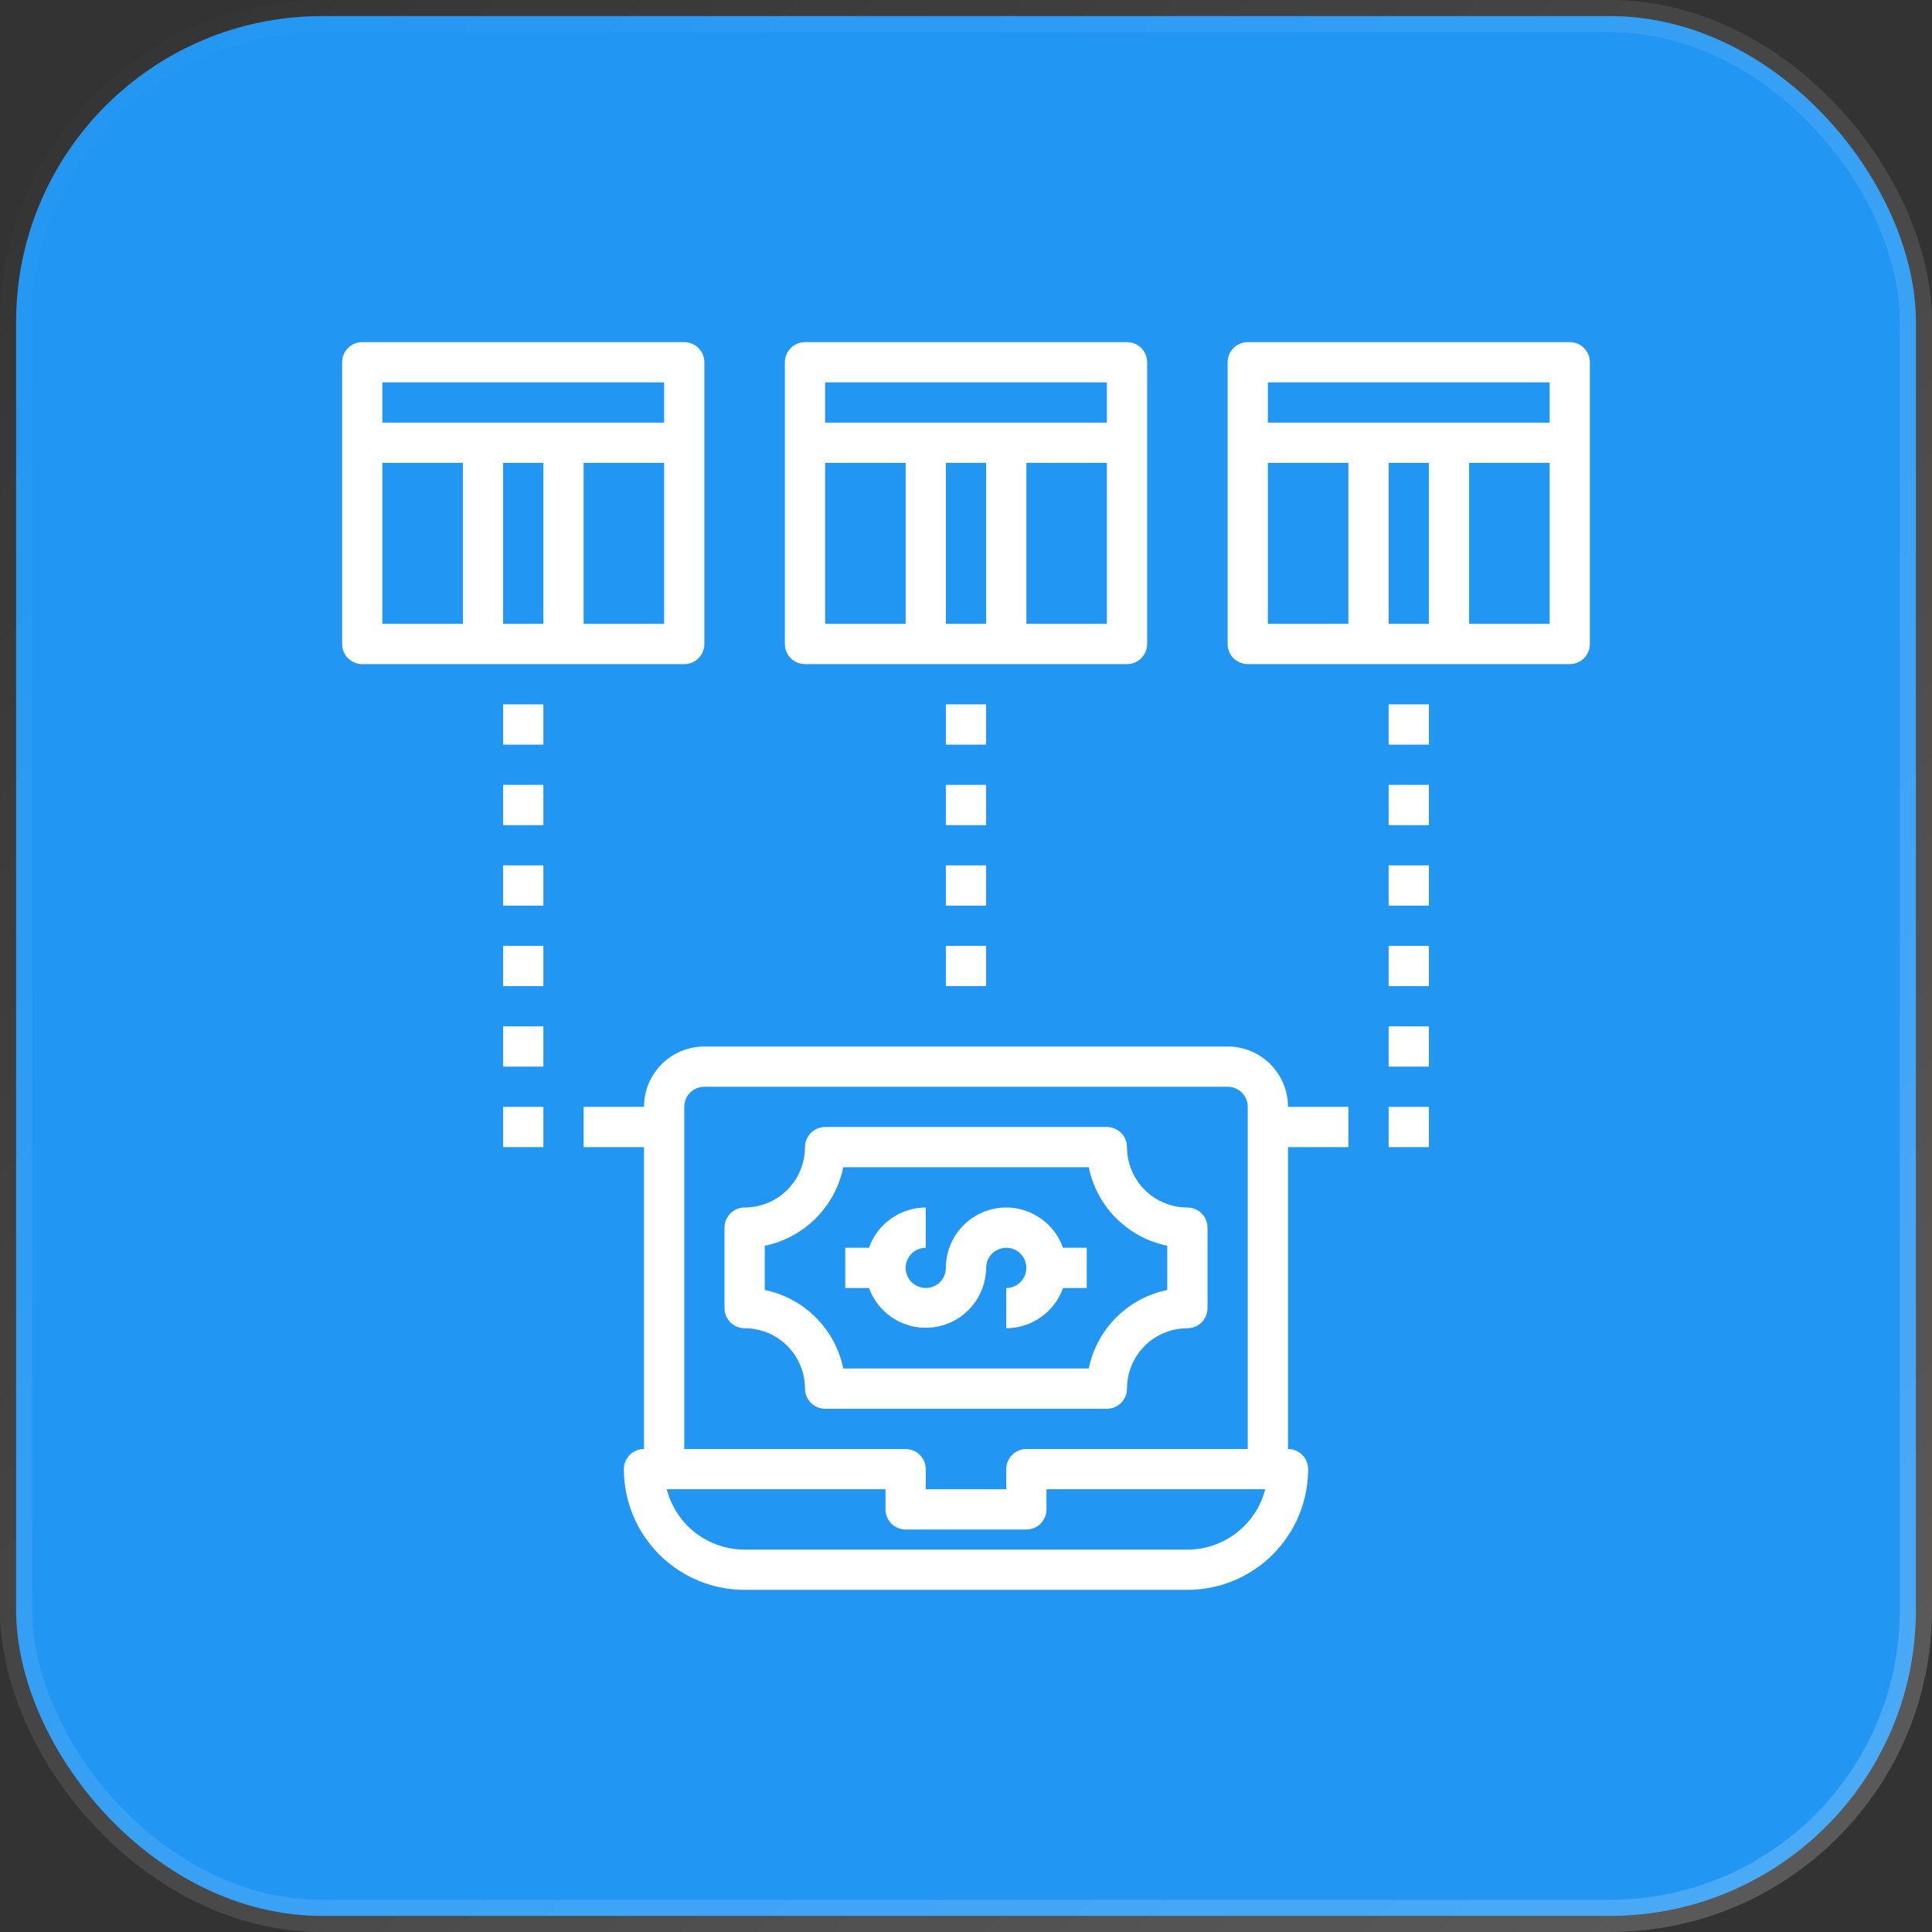
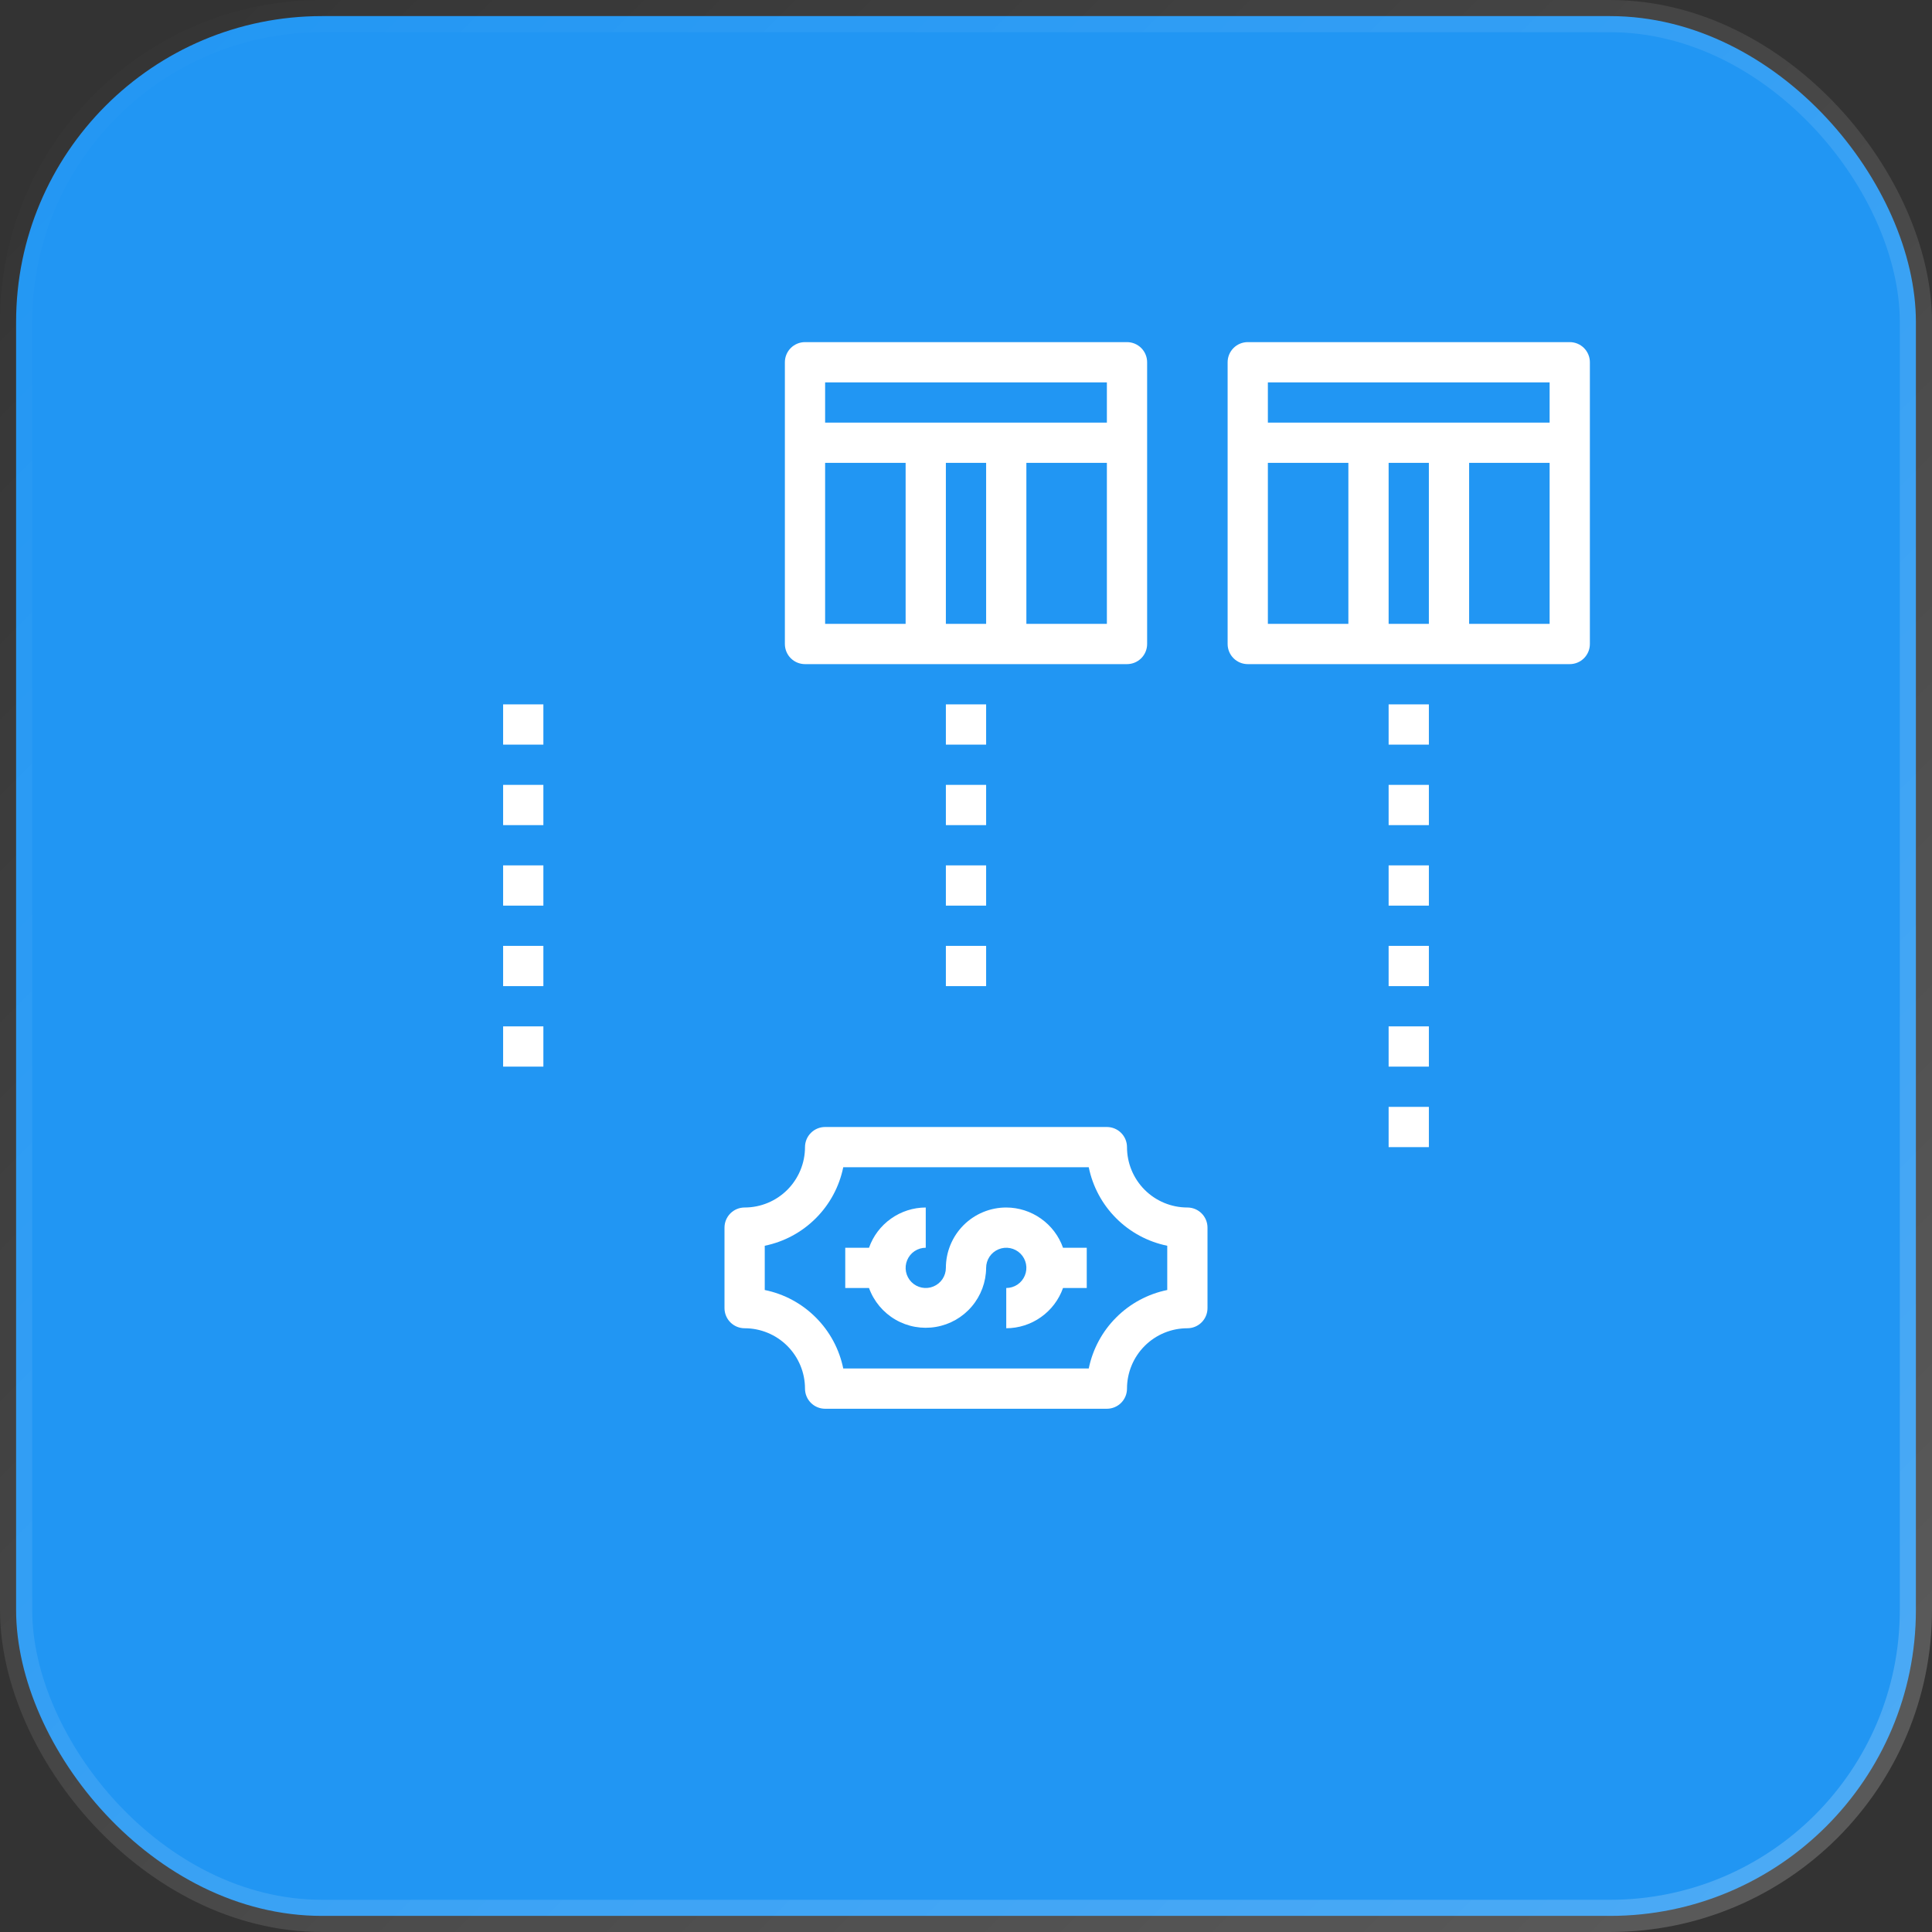
<svg xmlns="http://www.w3.org/2000/svg" width="60" height="60" viewBox="0 0 60 60" fill="none">
  <rect x="0" y="0" width="60" height="60" fill="#333333" stroke="none" />
  <rect x="0.5" y="0.5" width="59" height="59" rx="9.5" fill="#2196F3" stroke="url(#paint0_linear_2428_1181)" />
  <g clipPath="url(#clip0_2428_1181)">
    <path d="M35 43.125C35 42.628 35.197 42.151 35.549 41.799C35.901 41.447 36.378 41.25 36.875 41.25C37.041 41.25 37.2 41.184 37.317 41.067C37.434 40.95 37.5 40.791 37.5 40.625V38.125C37.5 37.959 37.434 37.8 37.317 37.683C37.2 37.566 37.041 37.5 36.875 37.5C36.378 37.5 35.901 37.303 35.549 36.951C35.197 36.599 35 36.122 35 35.625C35 35.459 34.934 35.3 34.817 35.183C34.7 35.066 34.541 35 34.375 35H25.625C25.459 35 25.3 35.066 25.183 35.183C25.066 35.3 25 35.459 25 35.625C25 36.122 24.802 36.599 24.451 36.951C24.099 37.303 23.622 37.5 23.125 37.5C22.959 37.5 22.8 37.566 22.683 37.683C22.566 37.8 22.5 37.959 22.5 38.125V40.625C22.5 40.791 22.566 40.95 22.683 41.067C22.8 41.184 22.959 41.25 23.125 41.25C23.622 41.25 24.099 41.447 24.451 41.799C24.802 42.151 25 42.628 25 43.125C25 43.291 25.066 43.45 25.183 43.567C25.3 43.684 25.459 43.75 25.625 43.75H34.375C34.541 43.75 34.7 43.684 34.817 43.567C34.934 43.45 35 43.291 35 43.125ZM26.188 42.5C26.065 41.899 25.769 41.348 25.335 40.915C24.902 40.481 24.351 40.185 23.75 40.062V38.688C24.351 38.565 24.902 38.269 25.335 37.835C25.769 37.402 26.065 36.851 26.188 36.25H33.812C33.935 36.851 34.231 37.402 34.665 37.835C35.098 38.269 35.649 38.565 36.25 38.688V40.062C35.649 40.185 35.098 40.481 34.665 40.915C34.231 41.348 33.935 41.899 33.812 42.5H26.188Z" fill="white" />
    <path d="M31.25 37.5C30.753 37.5 30.276 37.697 29.924 38.049C29.573 38.401 29.375 38.878 29.375 39.375C29.375 39.499 29.338 39.619 29.27 39.722C29.201 39.825 29.103 39.905 28.989 39.952C28.875 40 28.749 40.012 28.628 39.988C28.507 39.964 28.395 39.904 28.308 39.817C28.221 39.73 28.161 39.618 28.137 39.497C28.113 39.376 28.125 39.25 28.173 39.136C28.22 39.022 28.3 38.924 28.403 38.855C28.506 38.787 28.626 38.75 28.75 38.75V37.5C28.363 37.501 27.986 37.622 27.671 37.846C27.355 38.069 27.116 38.385 26.988 38.75H26.25V40H26.988C27.137 40.413 27.428 40.761 27.808 40.982C28.188 41.203 28.634 41.283 29.068 41.208C29.501 41.134 29.894 40.91 30.179 40.574C30.464 40.239 30.622 39.815 30.625 39.375C30.625 39.251 30.662 39.131 30.73 39.028C30.799 38.925 30.897 38.845 31.011 38.798C31.125 38.75 31.251 38.738 31.372 38.762C31.493 38.786 31.605 38.846 31.692 38.933C31.779 39.02 31.839 39.132 31.863 39.253C31.887 39.374 31.875 39.5 31.827 39.614C31.78 39.728 31.7 39.826 31.597 39.895C31.494 39.963 31.374 40 31.25 40V41.25C31.637 41.249 32.014 41.128 32.329 40.904C32.645 40.681 32.884 40.365 33.013 40H33.75V38.75H33.013C32.884 38.385 32.645 38.069 32.329 37.846C32.014 37.622 31.637 37.501 31.25 37.5Z" fill="white" />
-     <path d="M38.125 32.5H21.875C21.378 32.5 20.901 32.697 20.549 33.049C20.198 33.401 20 33.878 20 34.375H18.125V35.625H20V45C19.834 45 19.675 45.066 19.558 45.183C19.441 45.3 19.375 45.459 19.375 45.625C19.375 46.62 19.77 47.573 20.473 48.277C21.177 48.98 22.13 49.375 23.125 49.375H36.875C37.87 49.375 38.823 48.98 39.527 48.277C40.23 47.573 40.625 46.62 40.625 45.625C40.625 45.459 40.559 45.3 40.442 45.183C40.325 45.066 40.166 45 40 45V35.625H41.875V34.375H40C40 33.878 39.803 33.401 39.451 33.049C39.099 32.697 38.622 32.5 38.125 32.5ZM21.25 34.375C21.25 34.209 21.316 34.05 21.433 33.933C21.55 33.816 21.709 33.75 21.875 33.75H38.125C38.291 33.75 38.45 33.816 38.567 33.933C38.684 34.05 38.75 34.209 38.75 34.375V45H31.875C31.709 45 31.55 45.066 31.433 45.183C31.316 45.3 31.25 45.459 31.25 45.625V46.25H28.75V45.625C28.75 45.459 28.684 45.3 28.567 45.183C28.45 45.066 28.291 45 28.125 45H21.25V34.375ZM36.875 48.125H23.125C22.571 48.125 22.033 47.94 21.595 47.601C21.157 47.261 20.845 46.786 20.706 46.25H27.5V46.875C27.5 47.041 27.566 47.2 27.683 47.317C27.8 47.434 27.959 47.5 28.125 47.5H31.875C32.041 47.5 32.2 47.434 32.317 47.317C32.434 47.2 32.5 47.041 32.5 46.875V46.25H39.294C39.155 46.786 38.843 47.261 38.405 47.601C37.967 47.94 37.429 48.125 36.875 48.125Z" fill="white" />
-     <path d="M11.25 20.625H21.25C21.416 20.625 21.575 20.559 21.692 20.442C21.809 20.325 21.875 20.166 21.875 20V11.25C21.875 11.084 21.809 10.925 21.692 10.808C21.575 10.691 21.416 10.625 21.25 10.625H11.25C11.084 10.625 10.925 10.691 10.808 10.808C10.691 10.925 10.625 11.084 10.625 11.25V20C10.625 20.166 10.691 20.325 10.808 20.442C10.925 20.559 11.084 20.625 11.25 20.625ZM16.875 19.375H15.625V14.375H16.875V19.375ZM20.625 19.375H18.125V14.375H20.625V19.375ZM11.875 11.875H20.625V13.125H11.875V11.875ZM11.875 14.375H14.375V19.375H11.875V14.375Z" fill="white" />
    <path d="M35.625 20V11.25C35.625 11.084 35.559 10.925 35.442 10.808C35.325 10.691 35.166 10.625 35 10.625H25C24.834 10.625 24.675 10.691 24.558 10.808C24.441 10.925 24.375 11.084 24.375 11.25V20C24.375 20.166 24.441 20.325 24.558 20.442C24.675 20.559 24.834 20.625 25 20.625H35C35.166 20.625 35.325 20.559 35.442 20.442C35.559 20.325 35.625 20.166 35.625 20ZM28.125 19.375H25.625V14.375H28.125V19.375ZM30.625 19.375H29.375V14.375H30.625V19.375ZM34.375 19.375H31.875V14.375H34.375V19.375ZM34.375 13.125H25.625V11.875H34.375V13.125Z" fill="white" />
    <path d="M48.75 10.625H38.75C38.584 10.625 38.425 10.691 38.308 10.808C38.191 10.925 38.125 11.084 38.125 11.25V20C38.125 20.166 38.191 20.325 38.308 20.442C38.425 20.559 38.584 20.625 38.75 20.625H48.75C48.916 20.625 49.075 20.559 49.192 20.442C49.309 20.325 49.375 20.166 49.375 20V11.25C49.375 11.084 49.309 10.925 49.192 10.808C49.075 10.691 48.916 10.625 48.75 10.625ZM41.875 19.375H39.375V14.375H41.875V19.375ZM44.375 19.375H43.125V14.375H44.375V19.375ZM48.125 19.375H45.625V14.375H48.125V19.375ZM48.125 13.125H39.375V11.875H48.125V13.125Z" fill="white" />
    <path d="M15.625 21.875H16.875V23.125H15.625V21.875Z" fill="white" />
    <path d="M15.625 24.375H16.875V25.625H15.625V24.375Z" fill="white" />
    <path d="M15.625 26.875H16.875V28.125H15.625V26.875Z" fill="white" />
    <path d="M15.625 29.375H16.875V30.625H15.625V29.375Z" fill="white" />
-     <path d="M29.375 21.875H30.625V23.125H29.375V21.875Z" fill="white" />
+     <path d="M29.375 21.875H30.625V23.125H29.375Z" fill="white" />
    <path d="M29.375 24.375H30.625V25.625H29.375V24.375Z" fill="white" />
    <path d="M29.375 26.875H30.625V28.125H29.375V26.875Z" fill="white" />
    <path d="M29.375 29.375H30.625V30.625H29.375V29.375Z" fill="white" />
    <path d="M15.625 31.875H16.875V33.125H15.625V31.875Z" fill="white" />
-     <path d="M15.625 34.375H16.875V35.625H15.625V34.375Z" fill="white" />
    <path d="M43.125 21.875H44.375V23.125H43.125V21.875Z" fill="white" />
    <path d="M43.125 24.375H44.375V25.625H43.125V24.375Z" fill="white" />
    <path d="M43.125 26.875H44.375V28.125H43.125V26.875Z" fill="white" />
    <path d="M43.125 29.375H44.375V30.625H43.125V29.375Z" fill="white" />
    <path d="M43.125 31.875H44.375V33.125H43.125V31.875Z" fill="white" />
    <path d="M43.125 34.375H44.375V35.625H43.125V34.375Z" fill="white" />
  </g>
  <defs>
    <linearGradient id="paint0_linear_2428_1181" x1="0" y1="0" x2="60" y2="60" gradientUnits="userSpaceOnUse">
      <stop stop-color="white" stop-opacity="0" />
      <stop offset="1" stop-color="white" stop-opacity="0.2" />
    </linearGradient>
    <clipPath id="clip0_2428_1181">
      <rect width="40" height="40" fill="white" transform="translate(10 10)" />
    </clipPath>
  </defs>
</svg>